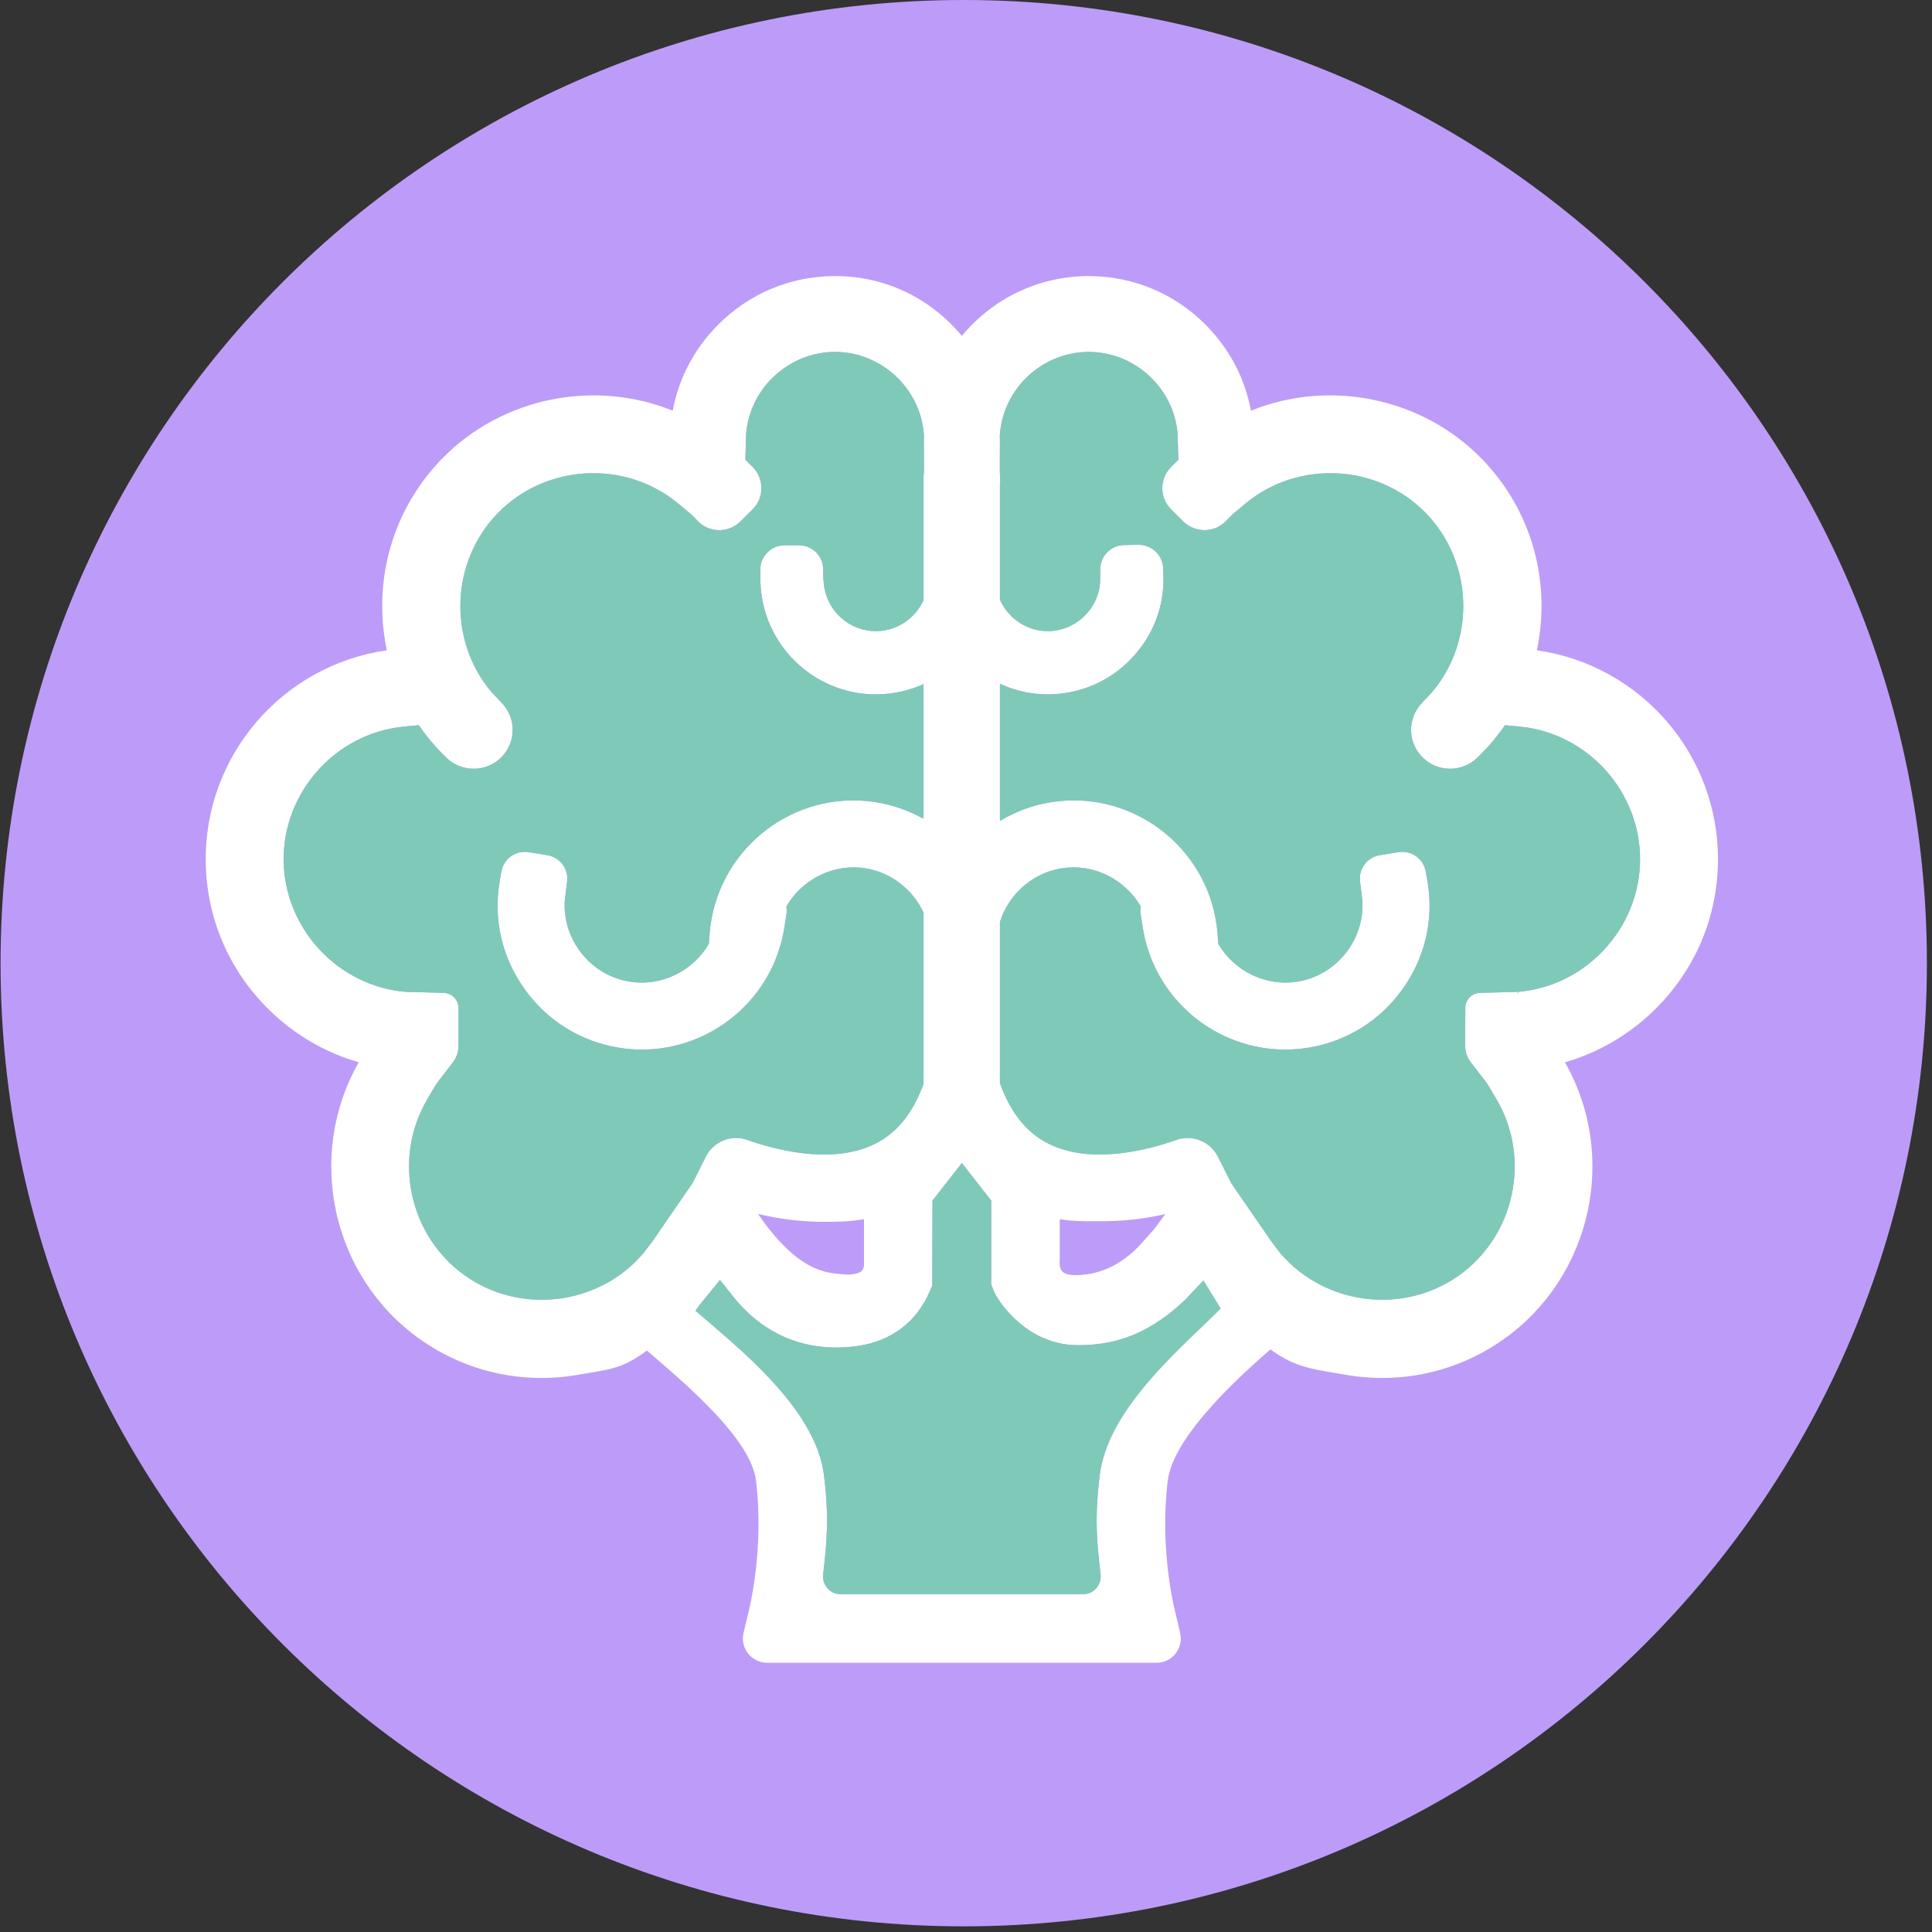
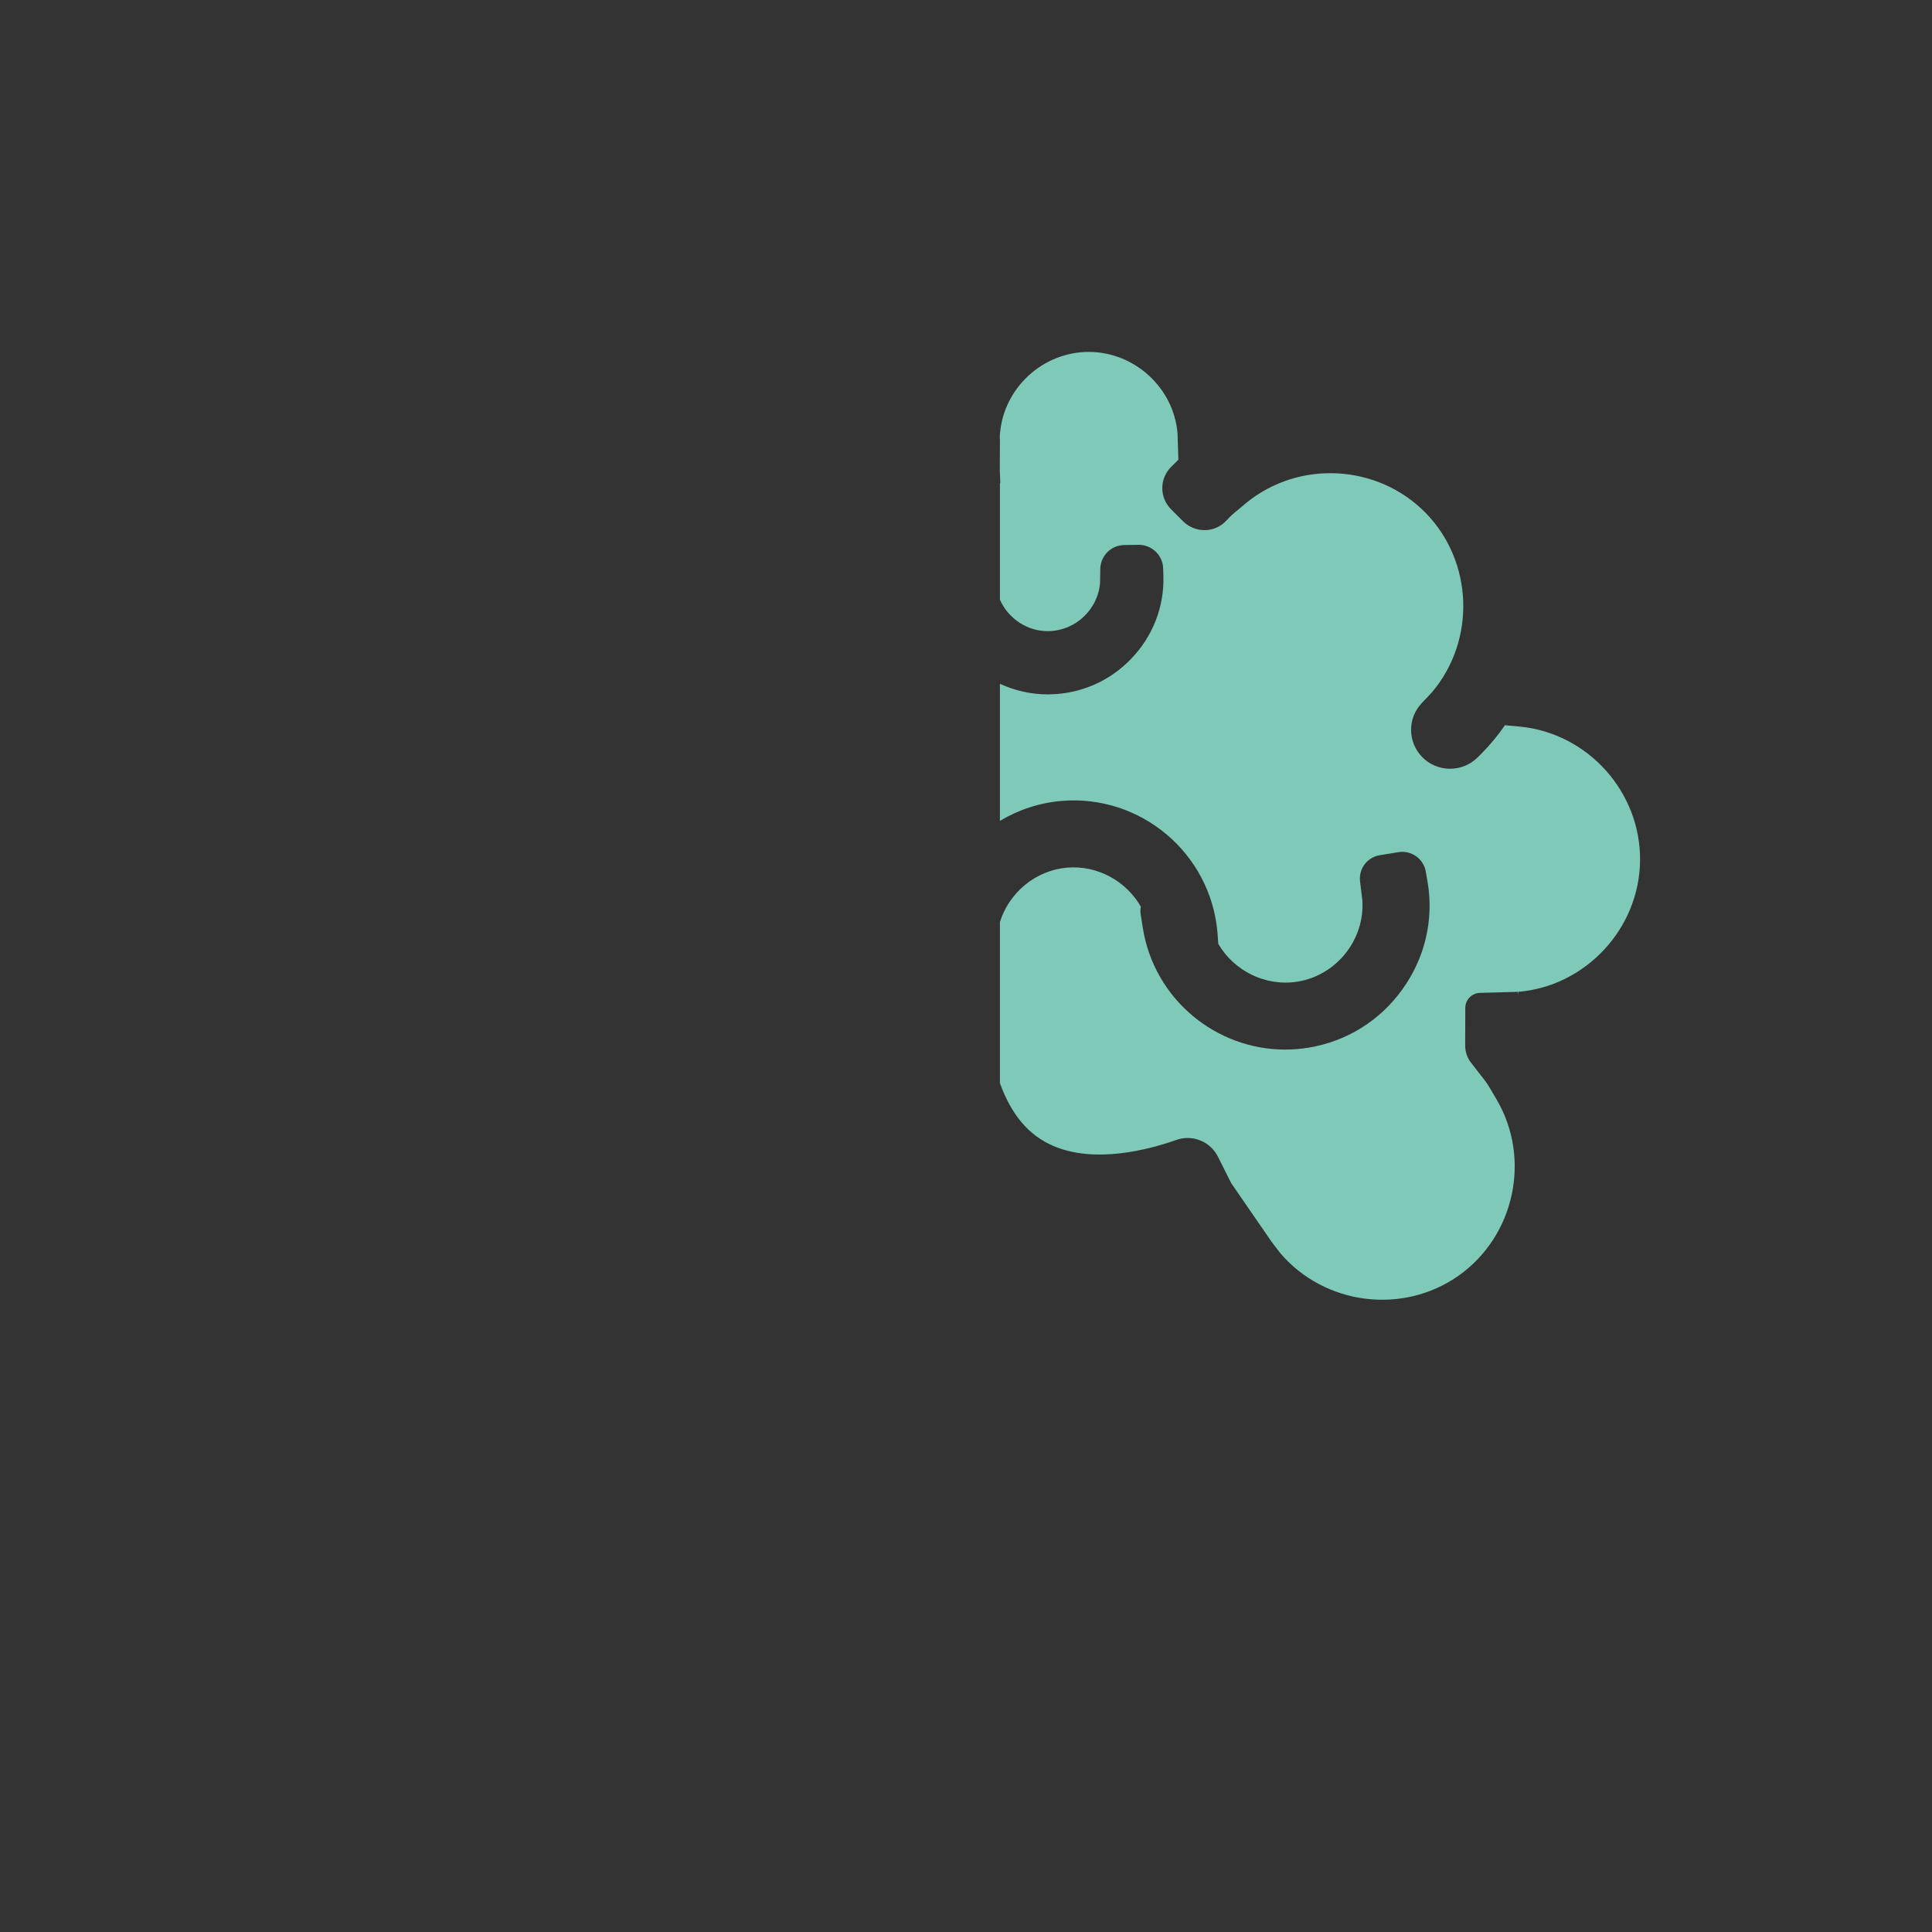
<svg xmlns="http://www.w3.org/2000/svg" width="307" height="307" viewBox="0 0 307 307" fill="none">
  <rect x="0" y="0" width="307" height="307" fill="#333333" stroke="none" />
  <g clip-path="url(#clip0_125_330)">
-     <path d="M153.14 306.1C237.667 306.1 306.19 237.577 306.19 153.05C306.19 68.523 237.667 0 153.14 0C68.613 0 0.09 68.523 0.09 153.05C0.09 237.577 68.613 306.1 153.14 306.1Z" fill="#BC9CF8" />
-     <path d="M272.99 136.88C273.17 120.04 260.84 105.72 244.21 103.33C244.68 101.13 244.92 98.89 244.95 96.66C245.04 87.7 241.65 79.24 235.39 72.84C225.94 63.19 211.3 60.19 198.78 65.26C197.83 60.13 195.37 55.44 191.63 51.66C186.71 46.68 180.14 43.91 173.15 43.87H173.01C165.16 43.87 157.86 47.32 152.84 53.38C147.8 47.29 140.43 43.79 132.53 43.87C125.54 43.91 118.98 46.68 114.05 51.66C110.31 55.44 107.85 60.13 106.9 65.26C94.38 60.19 79.74 63.19 70.29 72.84C64.04 79.24 60.64 87.7 60.74 96.66C60.76 98.89 61.01 101.13 61.47 103.33C44.85 105.72 32.51 120.04 32.69 136.88C32.79 145.82 36.37 154.21 42.78 160.48C46.8 164.42 51.71 167.28 57.01 168.8C48.51 183.69 52.73 202.92 66.79 212.84C74.11 217.99 83 219.99 91.84 218.46L93.48 218.18C97.4 217.53 99.25 217.23 102.8 214.6L103.89 215.55C109.68 220.53 119.35 228.87 120.13 235.27C121.46 246.3 119.1 255.71 118.6 257.55L118.15 259.5C117.88 260.65 118.15 261.84 118.89 262.77C119.63 263.69 120.73 264.22 121.91 264.22H183.78C184.96 264.22 186.06 263.69 186.79 262.77C187.53 261.84 187.8 260.65 187.53 259.5L187.07 257.49C186.58 255.71 184.22 246.3 185.56 235.27C186.44 228.03 197.7 218.06 201.88 214.42C205.5 217.07 208.07 217.49 212.25 218.19L213.85 218.46C222.68 219.99 231.58 217.99 238.89 212.84C252.95 202.92 257.17 183.69 248.67 168.8C253.97 167.28 258.88 164.42 262.9 160.48C269.31 154.21 272.9 145.82 272.99 136.88ZM103.62 197.33L102.19 199.19C95.18 207.4 82.76 208.95 73.93 202.72C65.04 196.45 62.36 184.19 67.83 174.79L68.38 173.84C69.29 172.3 69.38 172.14 70.08 171.26L71.95 168.84C72.54 168.08 72.86 167.13 72.86 166.17V160.17C72.84 158.86 71.81 157.81 70.5 157.77L64.47 157.61C53.71 156.72 45.19 147.55 45.07 136.75C44.96 125.87 53.34 116.52 64.15 115.46L65.22 115.36C65.8 115.3 66.22 115.26 66.55 115.24C67.66 116.86 68.93 118.39 70.3 119.78C70.46 119.94 70.63 120.1 70.8 120.26L70.97 120.44C73.41 122.78 77.32 122.72 79.69 120.31C82.03 117.92 82.06 114.14 79.76 111.72L78.1 109.97C71.12 101.73 71.58 89.23 79.14 81.5C86.75 73.73 99.29 73.05 107.68 79.94L108.54 80.65C109.91 81.79 110.06 81.9 110.82 82.73C111.7 83.68 112.91 84.22 114.21 84.24C115.49 84.27 116.73 83.78 117.65 82.87L119.58 80.95C120.49 80.05 120.99 78.86 120.99 77.58C120.99 76.3 120.49 75.1 119.59 74.2L118.44 73.05L118.57 68.83C119.21 61.63 125.37 55.96 132.6 55.92H132.68C139.92 55.92 146.11 61.55 146.78 68.76L146.82 69.22V69.44C146.82 69.62 146.8 69.79 146.8 69.97L146.82 74.7L146.78 75.53H146.75V95.39C145.45 98.22 142.61 100.22 139.36 100.29C135.01 100.37 131.38 97.11 130.92 92.87L130.87 92.34C130.81 91.787 130.784 91.367 130.79 91.08L130.81 90.6C130.83 89.55 130.44 88.56 129.71 87.8C128.97 87.06 128 86.65 126.95 86.65H124.65C123.62 86.65 122.65 87.07 121.92 87.81C121.19 88.54 120.8 89.52 120.81 90.56L120.83 92.31C121.03 102.33 129.23 110.34 139.19 110.34C139.31 110.34 139.44 110.33 139.56 110.33C142.08 110.28 144.52 109.72 146.75 108.7V130.1C143.95 128.54 140.84 127.55 137.56 127.27C124.97 126.2 113.85 135.59 112.77 148.2L112.64 149.97C110.14 154.28 105.13 156.82 100.02 155.98C93.83 154.97 89.32 149.29 89.75 143.04L90.11 140.09C90.37 138.07 88.99 136.22 86.97 135.89L84 135.41C81.96 135.08 80.02 136.46 79.67 138.5L79.38 140.16C78.37 146.16 79.8 152.23 83.4 157.23C86.98 162.21 92.27 165.49 98.3 166.48C99.55 166.68 100.78 166.78 102.01 166.78C113.03 166.78 122.79 158.77 124.62 147.52L124.97 145.25C125.04 144.85 125.02 144.45 124.95 144.06C127.27 140.02 131.8 137.47 136.66 137.87C141.14 138.26 144.94 141.11 146.75 145.01V172.24C144.93 177.22 142.17 180.45 138.3 182.1C131.67 184.93 123.2 182.71 118.73 181.13C116.2 180.23 113.37 181.38 112.15 183.8L110.07 187.96L103.62 197.33ZM137.29 193.73V201.03C137.29 201.61 136.91 202.13 136.36 202.28C135.7 202.45 135.18 202.62 134.1 202.5C132.01 202.25 127.72 202.65 121.55 194.44L120.45 192.9C123.77 193.69 127.16 194.15 131.02 194.15H131.58C133.44 194.15 135.38 194.07 137.29 193.73ZM190.92 210.89C184.56 216.98 175.85 225.32 174.74 234.46C173.9 241.41 174.31 245.09 174.88 250.19C174.97 250.99 174.72 251.79 174.18 252.39C173.64 253 172.9 253.33 172.08 253.33H133.6C132.8 253.33 132.03 252.99 131.5 252.39C130.97 251.79 130.71 250.99 130.8 250.19C131.37 245.1 131.78 241.42 130.94 234.46C129.76 224.72 119.3 215.78 112.37 209.87C111.71 209.3 111.09 208.77 110.51 208.27L110.68 208.04C110.94 207.68 111.23 207.28 111.24 207.27L114.41 203.39L116.85 206.46L116.96 206.6C123.29 214.02 131.01 214.65 136.36 213.87C141.61 213.1 145.63 210.08 147.71 205.27L148.13 204.32L148.18 190.77L152.84 184.81L157.51 190.77V204.11L157.97 205.27C158.76 207.06 163.34 213.75 171.26 213.75H171.27C176.07 213.74 181.75 212.79 188.33 206.54L191.22 203.47L193.97 207.93C193.06 208.84 192.02 209.83 190.92 210.89ZM168.4 199.75V193.73C170.31 194.07 172.22 194.06 174.07 194.06H174.71C178.56 194.06 181.85 193.69 185.18 192.91L183.34 195.39L181.09 197.9C177.13 202.1 173.12 202.55 171.24 202.62C170.25 202.65 169.3 202.53 168.83 202.06C168.24 201.48 168.4 200.57 168.4 199.75ZM241.22 157.61L241.26 158.12L241.15 157.61L235.18 157.77C233.87 157.81 232.84 158.86 232.84 160.17L232.82 166.17C232.82 167.13 233.15 168.08 233.73 168.84L235.61 171.26C236.3 172.14 236.4 172.3 237.32 173.87L237.86 174.79C243.33 184.19 240.65 196.45 231.76 202.72C222.93 208.95 210.51 207.4 203.45 199.14L202.08 197.35L195.65 188.02L193.53 183.8C192.59 181.94 190.7 180.83 188.72 180.83C188.13 180.83 187.53 180.92 186.95 181.13C182.48 182.71 174.01 184.93 167.39 182.1C163.49 180.43 160.71 177.17 158.89 172.11V146.51C160.34 141.86 164.53 138.3 169.57 137.87C174.41 137.46 178.95 140.02 181.28 144.06C181.21 144.45 181.19 144.85 181.25 145.25L181.61 147.53C183.44 158.77 193.19 166.78 204.22 166.78C205.44 166.78 206.68 166.68 207.92 166.48C213.96 165.49 219.25 162.21 222.83 157.23C226.43 152.23 227.86 146.16 226.85 140.16L226.56 138.5C226.21 136.46 224.27 135.08 222.23 135.41L219.26 135.89C217.24 136.22 215.86 138.07 216.12 140.09L216.48 143.04C216.9 149.29 212.39 154.97 206.21 155.98C201.1 156.81 196.09 154.28 193.59 149.98L193.46 148.19C192.38 135.58 181.26 126.2 168.67 127.27C165.15 127.57 161.83 128.68 158.89 130.44V108.66C161.21 109.72 163.79 110.34 166.5 110.34C166.62 110.34 166.75 110.33 166.87 110.33C171.77 110.23 176.34 108.23 179.74 104.69C183.17 101.13 184.99 96.48 184.87 91.59L184.83 90.32C184.77 88.21 183.02 86.56 180.9 86.57L178.62 86.61C176.54 86.65 174.88 88.32 174.84 90.4L174.8 92.62C174.47 96.84 170.91 100.2 166.67 100.29C163.27 100.37 160.21 98.29 158.89 95.29V76.79H158.95L158.87 74.72L158.89 69.97C158.88 69.79 158.88 69.61 158.87 69.43V69.28L158.91 68.76C159.58 61.55 165.76 55.92 173.01 55.92H173.08C180.32 55.96 186.48 61.63 187.11 68.8L187.25 73.05L186.09 74.2C185.19 75.1 184.69 76.3 184.69 77.58C184.7 78.86 185.2 80.05 186.11 80.95L188.03 82.87C188.96 83.78 190.22 84.26 191.48 84.24C192.78 84.22 193.98 83.68 194.87 82.73C195.63 81.9 195.77 81.79 197.18 80.63L198 79.94C206.4 73.05 218.93 73.73 226.54 81.5C234.1 89.23 234.56 101.73 227.53 110.02L225.93 111.72C223.63 114.14 223.66 117.92 226 120.31C228.37 122.72 232.27 122.78 234.71 120.44L234.89 120.26C235.06 120.1 235.22 119.94 235.38 119.78C236.76 118.39 238.02 116.86 239.14 115.24C239.47 115.26 239.88 115.3 240.46 115.36L241.53 115.46C252.34 116.52 260.73 125.87 260.61 136.75C260.5 147.55 251.98 156.72 241.22 157.61Z" fill="white" />
-     <path d="M193.97 207.93C193.06 208.84 192.02 209.83 190.92 210.89C184.56 216.98 175.85 225.32 174.74 234.46C173.9 241.41 174.31 245.09 174.88 250.19C174.97 250.99 174.72 251.79 174.18 252.39C173.64 253 172.9 253.33 172.08 253.33H133.6C132.8 253.33 132.03 252.99 131.5 252.39C130.97 251.79 130.71 250.99 130.8 250.19C131.37 245.1 131.78 241.42 130.94 234.46C129.76 224.72 119.3 215.78 112.37 209.87C111.71 209.3 111.09 208.77 110.51 208.27L110.68 208.04C110.94 207.68 111.23 207.28 111.24 207.27L114.41 203.39L116.85 206.46L116.96 206.6C123.29 214.02 131.01 214.65 136.36 213.87C141.61 213.1 145.63 210.08 147.71 205.27L148.13 204.32L148.18 190.77L152.84 184.81L157.51 190.77V204.11L157.97 205.27C158.76 207.06 163.34 213.75 171.26 213.75H171.27C176.07 213.74 181.75 212.79 188.33 206.54L191.22 203.47L193.97 207.93Z" fill="#7FC9B9" />
-     <path d="M146.8 69.97L146.82 74.7L146.78 75.53H146.75V95.39C145.45 98.22 142.61 100.22 139.36 100.29C135.01 100.37 131.38 97.11 130.92 92.87L130.87 92.34C130.81 91.787 130.783 91.367 130.79 91.08L130.81 90.6C130.83 89.55 130.44 88.56 129.71 87.8C128.97 87.06 128 86.65 126.95 86.65H124.65C123.62 86.65 122.65 87.07 121.92 87.81C121.19 88.54 120.8 89.52 120.81 90.56L120.83 92.31C121.03 102.33 129.23 110.34 139.19 110.34C139.31 110.34 139.44 110.33 139.56 110.33C142.08 110.28 144.52 109.72 146.75 108.7V130.1C143.95 128.54 140.84 127.55 137.56 127.27C124.97 126.2 113.85 135.59 112.77 148.2L112.64 149.97C110.14 154.28 105.13 156.82 100.02 155.98C93.83 154.97 89.32 149.29 89.75 143.04L90.11 140.09C90.37 138.07 88.99 136.22 86.97 135.89L84 135.41C81.96 135.08 80.02 136.46 79.67 138.5L79.38 140.16C78.37 146.16 79.8 152.23 83.4 157.23C86.98 162.21 92.27 165.49 98.3 166.48C99.55 166.68 100.78 166.78 102.01 166.78C113.03 166.78 122.79 158.77 124.62 147.52L124.97 145.25C125.04 144.85 125.02 144.45 124.95 144.06C127.27 140.02 131.8 137.47 136.66 137.87C141.14 138.26 144.94 141.11 146.75 145.01V172.24C144.93 177.22 142.17 180.45 138.3 182.1C131.67 184.93 123.2 182.71 118.73 181.13C116.2 180.23 113.37 181.38 112.15 183.8L110.07 187.96L103.62 197.33L102.19 199.19C95.18 207.4 82.76 208.95 73.93 202.72C65.04 196.45 62.36 184.19 67.83 174.79L68.38 173.84C69.29 172.3 69.38 172.14 70.08 171.26L71.95 168.84C72.54 168.08 72.86 167.13 72.86 166.17V160.17C72.84 158.86 71.81 157.81 70.5 157.77L64.47 157.61C53.71 156.72 45.19 147.55 45.07 136.75C44.96 125.87 53.34 116.52 64.15 115.46L65.22 115.36C65.8 115.3 66.22 115.26 66.55 115.24C67.66 116.86 68.93 118.39 70.3 119.78C70.46 119.94 70.63 120.1 70.8 120.26L70.97 120.44C73.41 122.78 77.32 122.72 79.69 120.31C82.03 117.92 82.06 114.14 79.76 111.72L78.1 109.97C71.12 101.73 71.58 89.23 79.14 81.5C86.75 73.73 99.29 73.05 107.68 79.94L108.54 80.65C109.91 81.79 110.06 81.9 110.82 82.73C111.7 83.68 112.91 84.22 114.21 84.24C115.49 84.27 116.73 83.78 117.65 82.87L119.58 80.95C120.49 80.05 120.99 78.86 120.99 77.58C120.99 76.3 120.49 75.1 119.59 74.2L118.44 73.05L118.57 68.83C119.21 61.63 125.37 55.96 132.6 55.92H132.68C139.92 55.92 146.11 61.55 146.78 68.76L146.82 69.22V69.44C146.82 69.62 146.8 69.79 146.8 69.97Z" fill="#7FC9B9" />
    <path d="M241.22 157.61L241.26 158.12L241.15 157.61L235.18 157.77C233.87 157.81 232.84 158.86 232.84 160.17L232.82 166.17C232.82 167.13 233.15 168.08 233.73 168.84L235.61 171.26C236.3 172.14 236.4 172.3 237.32 173.87L237.86 174.79C243.33 184.19 240.65 196.45 231.76 202.72C222.93 208.95 210.51 207.4 203.45 199.14L202.08 197.35L195.65 188.02L193.53 183.8C192.59 181.94 190.7 180.83 188.72 180.83C188.13 180.83 187.53 180.92 186.95 181.13C182.48 182.71 174.01 184.93 167.39 182.1C163.49 180.43 160.71 177.17 158.89 172.11V146.51C160.34 141.86 164.53 138.3 169.57 137.87C174.41 137.46 178.95 140.02 181.28 144.06C181.21 144.45 181.19 144.85 181.25 145.25L181.61 147.53C183.44 158.77 193.19 166.78 204.22 166.78C205.44 166.78 206.68 166.68 207.92 166.48C213.96 165.49 219.25 162.21 222.83 157.23C226.43 152.23 227.86 146.16 226.85 140.16L226.56 138.5C226.21 136.46 224.27 135.08 222.23 135.41L219.26 135.89C217.24 136.22 215.86 138.07 216.12 140.09L216.48 143.04C216.9 149.29 212.39 154.97 206.21 155.98C201.1 156.81 196.09 154.28 193.59 149.98L193.46 148.19C192.38 135.58 181.26 126.2 168.67 127.27C165.15 127.57 161.83 128.68 158.89 130.44V108.66C161.21 109.72 163.79 110.34 166.5 110.34C166.62 110.34 166.75 110.33 166.87 110.33C171.77 110.23 176.34 108.23 179.74 104.69C183.17 101.13 184.99 96.48 184.87 91.59L184.83 90.32C184.77 88.21 183.02 86.56 180.9 86.57L178.62 86.61C176.54 86.65 174.88 88.32 174.84 90.4L174.8 92.62C174.47 96.84 170.91 100.2 166.67 100.29C163.27 100.37 160.21 98.29 158.89 95.29V76.79H158.95L158.87 74.72L158.89 69.97C158.88 69.79 158.88 69.61 158.87 69.43V69.28L158.91 68.76C159.58 61.55 165.76 55.92 173.01 55.92H173.08C180.32 55.96 186.48 61.63 187.11 68.8L187.25 73.05L186.09 74.2C185.19 75.1 184.69 76.3 184.69 77.58C184.7 78.86 185.2 80.05 186.11 80.95L188.03 82.87C188.96 83.78 190.22 84.26 191.48 84.24C192.78 84.22 193.98 83.68 194.87 82.73C195.63 81.9 195.77 81.79 197.18 80.63L198 79.94C206.4 73.05 218.93 73.73 226.54 81.5C234.1 89.23 234.56 101.73 227.53 110.02L225.93 111.72C223.63 114.14 223.66 117.92 226 120.31C228.37 122.72 232.27 122.78 234.71 120.44L234.89 120.26C235.06 120.1 235.22 119.94 235.38 119.78C236.76 118.39 238.02 116.86 239.14 115.24C239.47 115.26 239.88 115.3 240.46 115.36L241.53 115.46C252.34 116.52 260.73 125.87 260.61 136.75C260.5 147.55 251.98 156.72 241.22 157.61Z" fill="#7FC9B9" />
  </g>
  <defs>
    <clipPath id="clip0_125_330">
      <rect width="306.09" height="306.09" fill="white" transform="translate(0.09)" />
    </clipPath>
  </defs>
</svg>